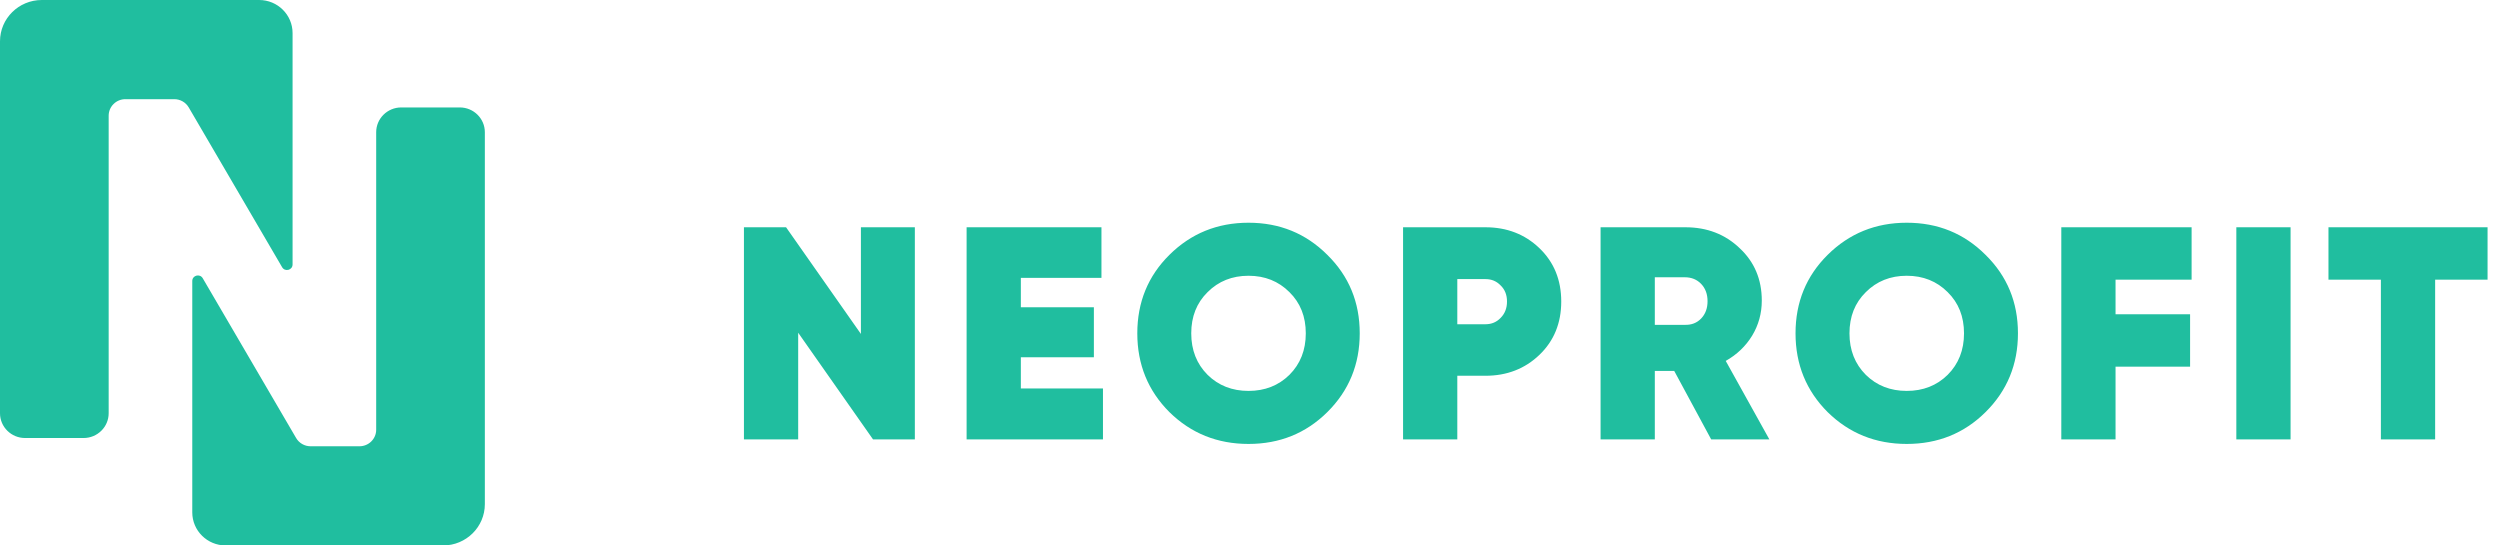
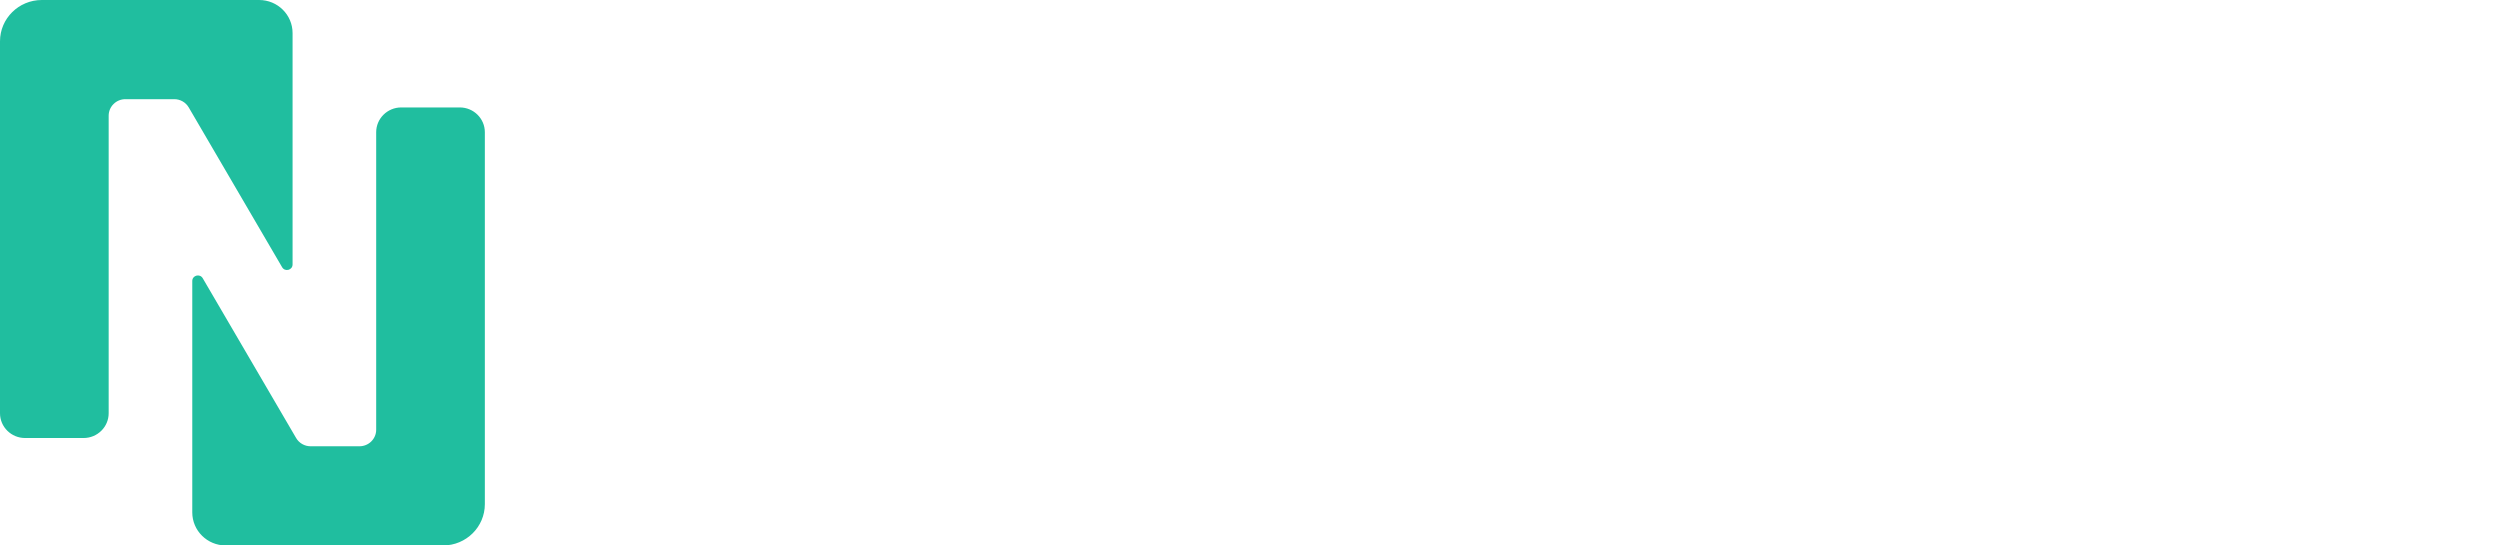
<svg xmlns="http://www.w3.org/2000/svg" width="165" height="36" viewBox="0 0 165 36" fill="none">
  <path fill-rule="evenodd" clip-rule="evenodd" d="M19.31 17.454V2.182C19.31 0.977 18.322 0 17.103 0H2.759C1.235 0 0 1.221 0 2.727V27.273C0 28.177 0.741 28.909 1.655 28.909H5.517C6.431 28.909 7.172 28.177 7.172 27.273V7.636C7.172 7.034 7.666 6.545 8.276 6.545H11.501C11.895 6.545 12.259 6.753 12.457 7.091L18.62 17.637C18.81 17.961 19.31 17.829 19.31 17.454ZM12.69 18.546V33.818C12.69 35.023 13.678 36 14.897 36H29.241C30.765 36 32 34.779 32 33.273V8.727C32 7.824 31.259 7.091 30.345 7.091H26.483C25.569 7.091 24.828 7.824 24.828 8.727V28.364C24.828 28.966 24.334 29.454 23.724 29.454H20.499C20.105 29.454 19.741 29.247 19.544 28.909L13.38 18.363C13.19 18.039 12.69 18.171 12.69 18.546Z" fill="#20BE9F" />
-   <path d="M56.82 15H60.38V29H57.62L52.68 21.96V29H49.1V15H51.88L56.82 22.04V15ZM67.376 25.64H72.796V29H63.796V15H72.696V18.34H67.376V20.28H72.196V23.58H67.376V25.64ZM87.602 27.2C86.188 28.6 84.455 29.3 82.402 29.3C80.348 29.3 78.608 28.6 77.182 27.2C75.768 25.787 75.062 24.053 75.062 22C75.062 19.947 75.768 18.22 77.182 16.82C78.608 15.407 80.348 14.7 82.402 14.7C84.455 14.7 86.188 15.407 87.602 16.82C89.028 18.22 89.742 19.947 89.742 22C89.742 24.053 89.028 25.787 87.602 27.2ZM79.702 24.74C80.422 25.447 81.322 25.8 82.402 25.8C83.482 25.8 84.382 25.447 85.102 24.74C85.822 24.02 86.182 23.107 86.182 22C86.182 20.893 85.822 19.987 85.102 19.28C84.382 18.56 83.482 18.2 82.402 18.2C81.322 18.2 80.422 18.56 79.702 19.28C78.982 19.987 78.622 20.893 78.622 22C78.622 23.107 78.982 24.02 79.702 24.74ZM98.042 15C99.456 15 100.642 15.46 101.602 16.38C102.562 17.3 103.042 18.473 103.042 19.9C103.042 21.327 102.562 22.5 101.602 23.42C100.642 24.34 99.456 24.8 98.042 24.8H96.182V29H92.602V15H98.042ZM98.042 21.4C98.442 21.4 98.776 21.26 99.042 20.98C99.322 20.7 99.462 20.34 99.462 19.9C99.462 19.46 99.322 19.107 99.042 18.84C98.776 18.56 98.442 18.42 98.042 18.42H96.182V21.4H98.042ZM112.938 29L110.498 24.48H109.218V29H105.638V15H111.238C112.665 15 113.858 15.46 114.818 16.38C115.792 17.287 116.278 18.44 116.278 19.84C116.278 20.68 116.065 21.453 115.638 22.16C115.212 22.853 114.632 23.407 113.898 23.82L116.778 29H112.938ZM109.218 18.3V21.44H111.198C111.638 21.453 111.998 21.313 112.278 21.02C112.558 20.727 112.698 20.347 112.698 19.88C112.698 19.413 112.558 19.033 112.278 18.74C111.998 18.447 111.638 18.3 111.198 18.3H109.218ZM131.045 27.2C129.632 28.6 127.899 29.3 125.845 29.3C123.792 29.3 122.052 28.6 120.625 27.2C119.212 25.787 118.505 24.053 118.505 22C118.505 19.947 119.212 18.22 120.625 16.82C122.052 15.407 123.792 14.7 125.845 14.7C127.899 14.7 129.632 15.407 131.045 16.82C132.472 18.22 133.185 19.947 133.185 22C133.185 24.053 132.472 25.787 131.045 27.2ZM123.145 24.74C123.865 25.447 124.765 25.8 125.845 25.8C126.925 25.8 127.825 25.447 128.545 24.74C129.265 24.02 129.625 23.107 129.625 22C129.625 20.893 129.265 19.987 128.545 19.28C127.825 18.56 126.925 18.2 125.845 18.2C124.765 18.2 123.865 18.56 123.145 19.28C122.425 19.987 122.065 20.893 122.065 22C122.065 23.107 122.425 24.02 123.145 24.74ZM144.646 18.46H139.626V20.74H144.546V24.2H139.626V29H136.046V15H144.646V18.46ZM147.598 15H151.178V29H147.598V15ZM164.179 15V18.46H160.719V29H157.139V18.46H153.679V15H164.179Z" fill="#20BE9F" />
</svg>